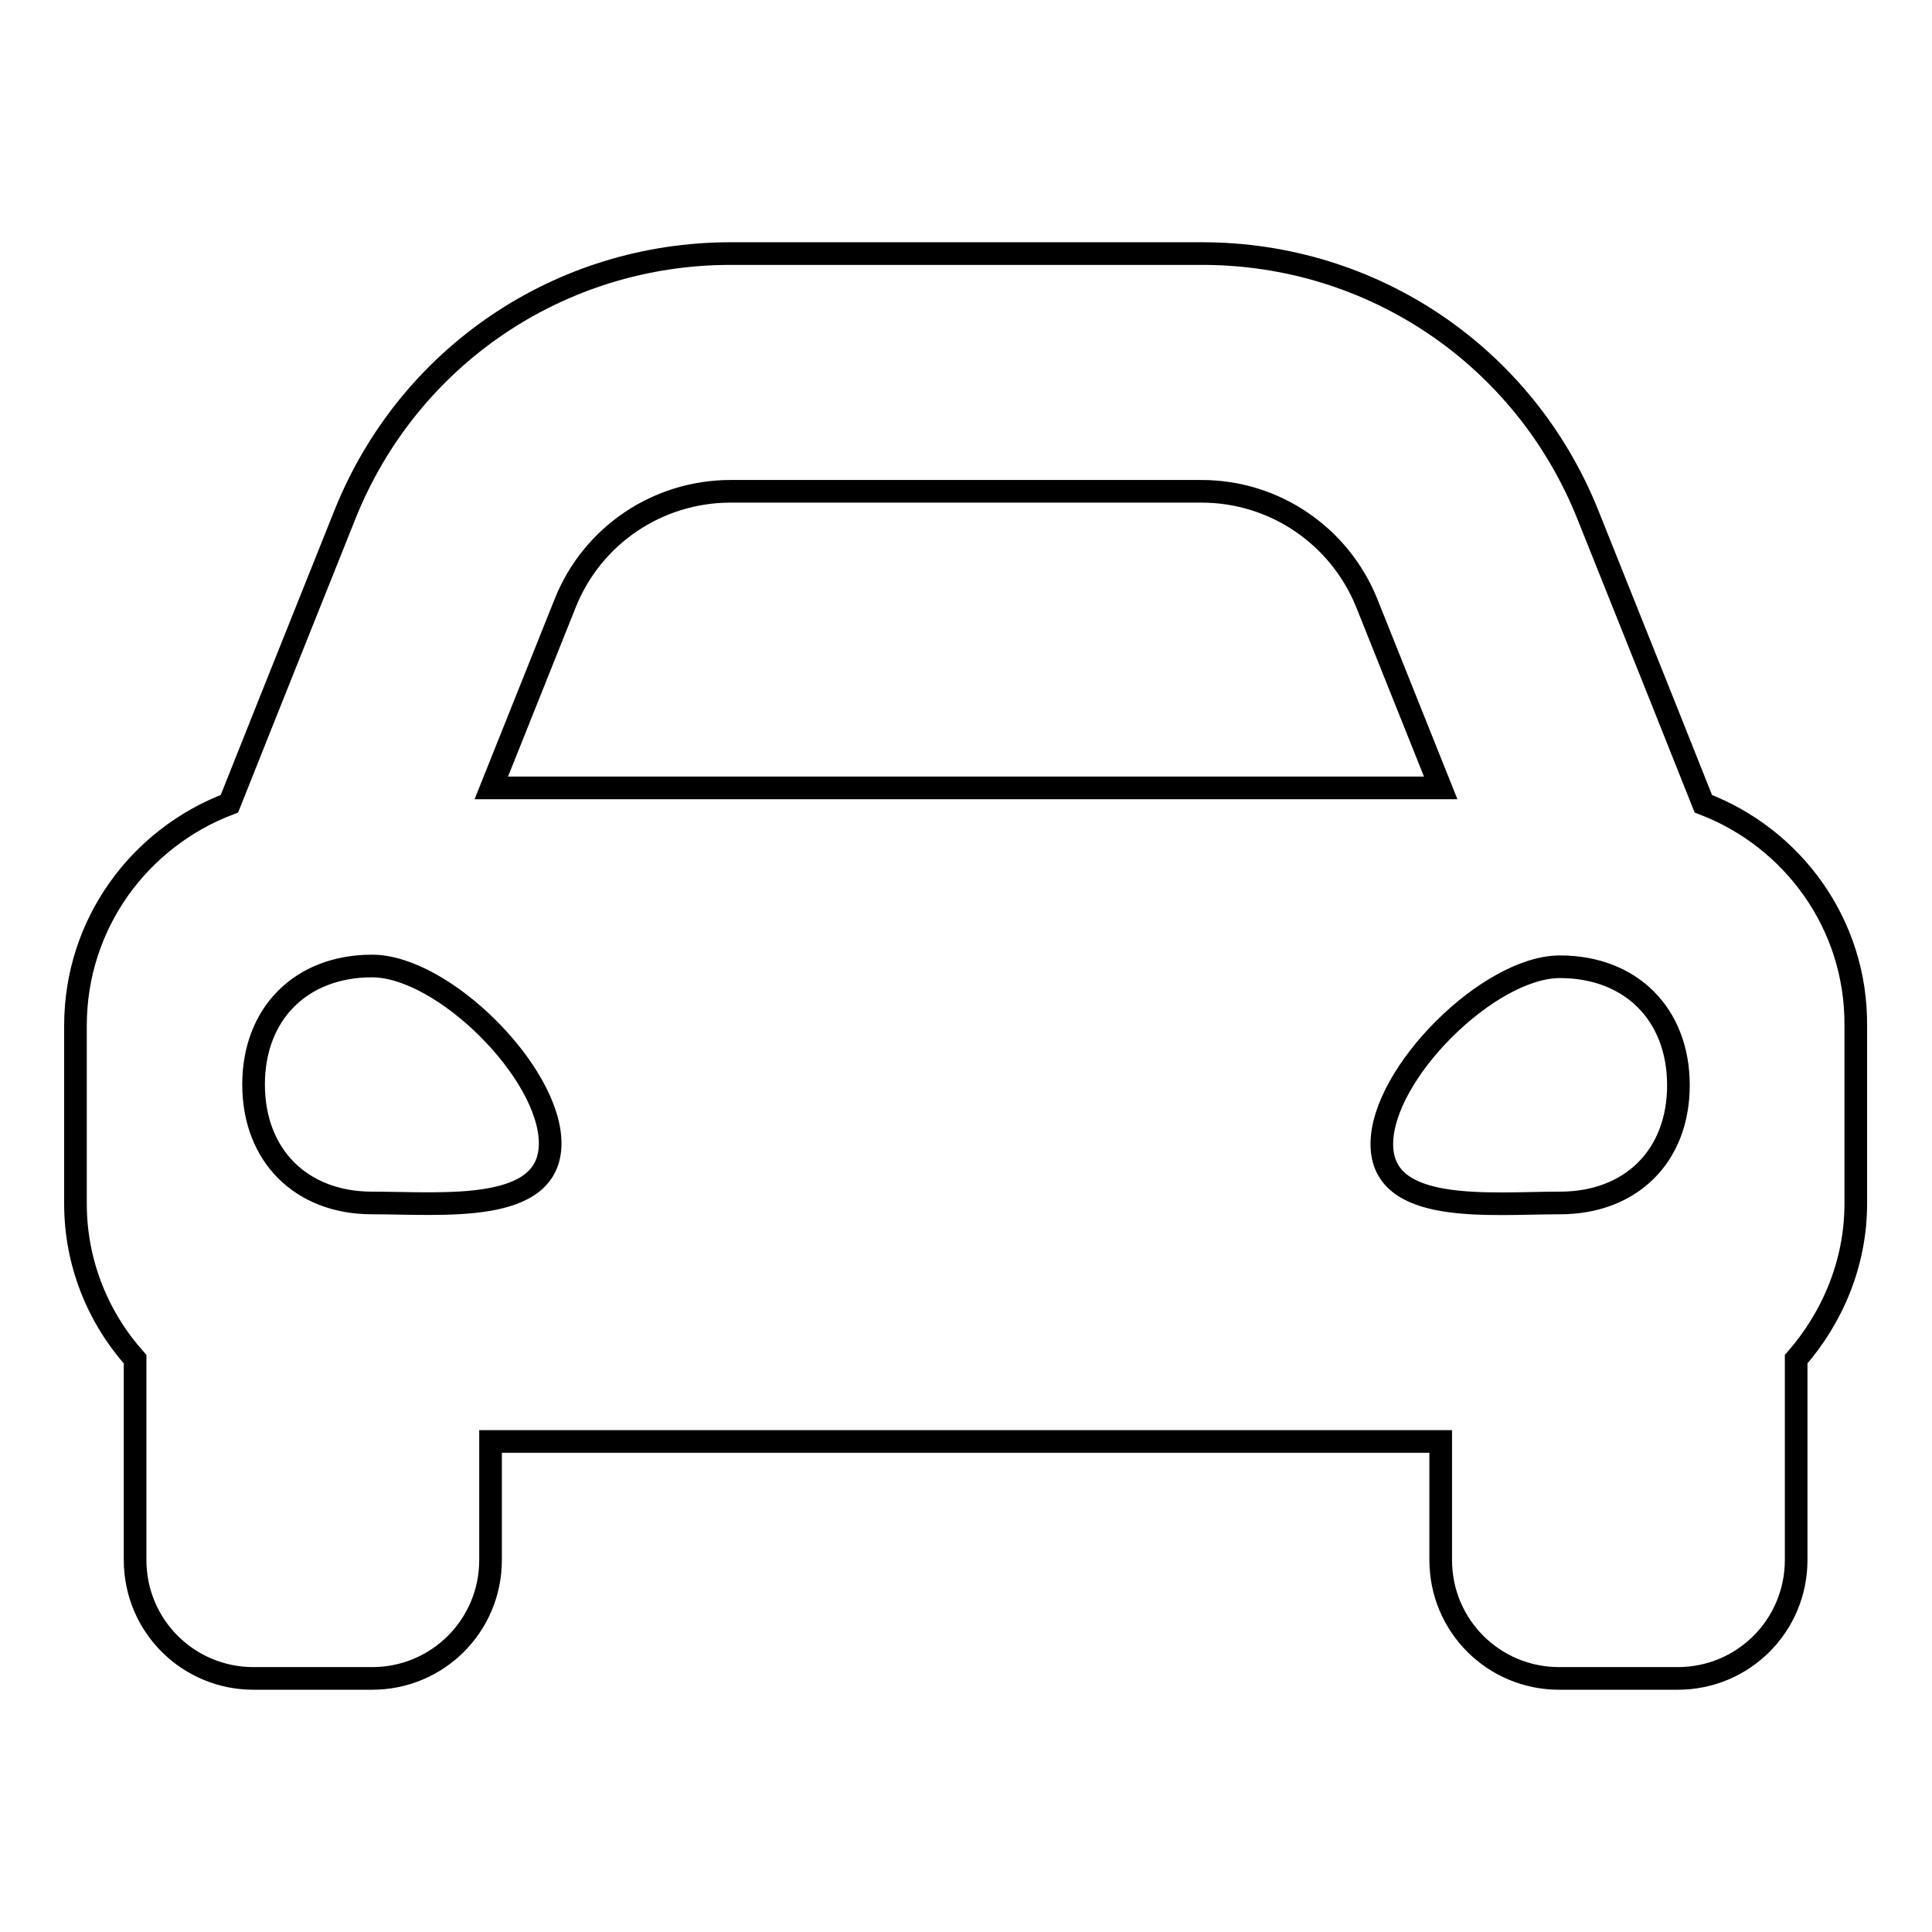
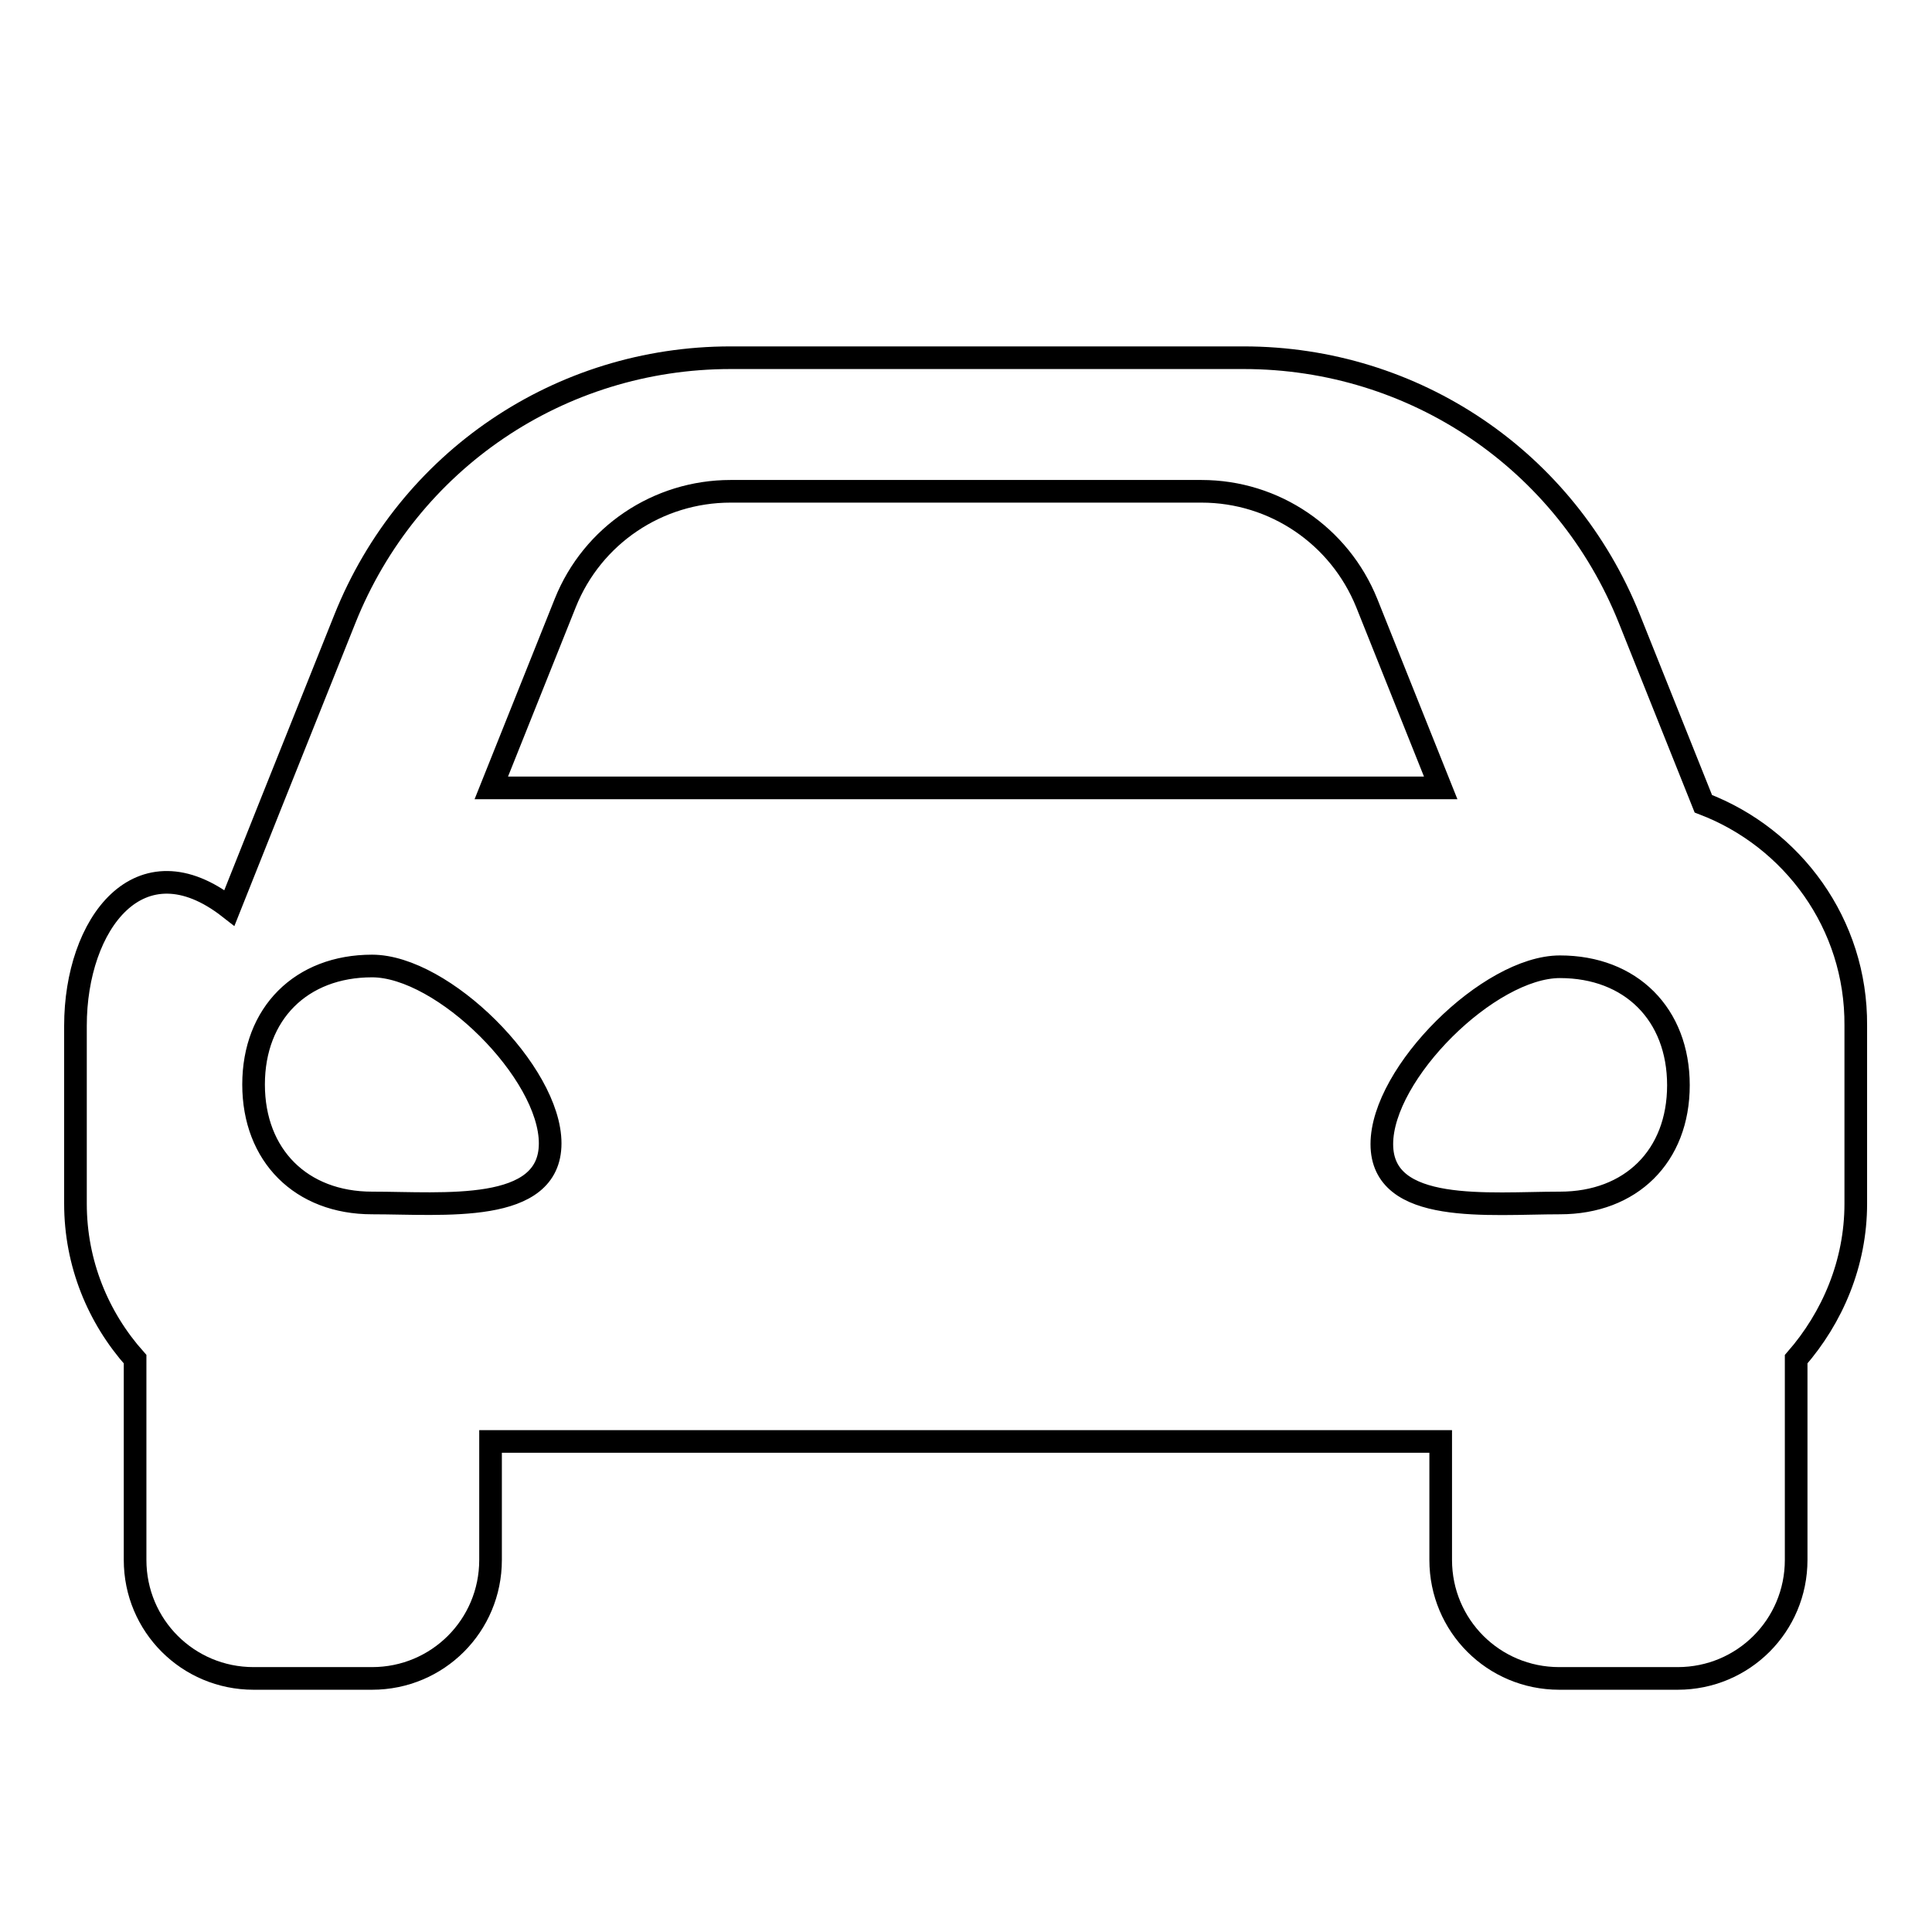
<svg xmlns="http://www.w3.org/2000/svg" version="1.1" x="0px" y="0px" viewBox="0 0 256 256" enable-background="new 0 0 256 256" xml:space="preserve">
  <g>
-     <path stroke-width="3" fill-opacity="0" stroke="#000000" d="M225.7,106.5l-5.5-13.8l-9.8-24.5c-8.4-21-28.5-34.6-51.1-34.6H96.8c-22.6,0-42.7,13.6-51.1,34.6l-9.8,24.5 l-5.5,13.8C18.5,111,10,122.4,10,135.9v23.6c0,7.9,3,15.1,7.9,20.6v26.6c0,8.7,7,15.7,15.7,15.7h15.7c8.7,0,15.7-7,15.7-15.7v-15.7 h125.9v15.7c0,8.7,7,15.7,15.7,15.7h15.7c8.7,0,15.7-7,15.7-15.7v-26.6c4.8-5.5,7.9-12.7,7.9-20.6v-23.6 C246,122.4,237.5,111,225.7,106.5z M74.9,79.9c3.6-9,12.3-14.8,21.9-14.8h62.4c9.7,0,18.3,5.9,21.9,14.8l9.8,24.5H65.1L74.9,79.9z  M49.3,159.4c-9.4,0-15.7-6.3-15.7-15.7S39.9,128,49.3,128c9.4,0,23.6,14.1,23.6,23.5C72.9,160.9,58.8,159.4,49.3,159.4L49.3,159.4 z M206.7,159.4c-9.4,0-23.6,1.6-23.6-7.8c0-9.4,14.2-23.5,23.6-23.5c9.4,0,15.7,6.3,15.7,15.7S216.1,159.4,206.7,159.4z" />
+     <path stroke-width="3" fill-opacity="0" stroke="#000000" d="M225.7,106.5l-9.8-24.5c-8.4-21-28.5-34.6-51.1-34.6H96.8c-22.6,0-42.7,13.6-51.1,34.6l-9.8,24.5 l-5.5,13.8C18.5,111,10,122.4,10,135.9v23.6c0,7.9,3,15.1,7.9,20.6v26.6c0,8.7,7,15.7,15.7,15.7h15.7c8.7,0,15.7-7,15.7-15.7v-15.7 h125.9v15.7c0,8.7,7,15.7,15.7,15.7h15.7c8.7,0,15.7-7,15.7-15.7v-26.6c4.8-5.5,7.9-12.7,7.9-20.6v-23.6 C246,122.4,237.5,111,225.7,106.5z M74.9,79.9c3.6-9,12.3-14.8,21.9-14.8h62.4c9.7,0,18.3,5.9,21.9,14.8l9.8,24.5H65.1L74.9,79.9z  M49.3,159.4c-9.4,0-15.7-6.3-15.7-15.7S39.9,128,49.3,128c9.4,0,23.6,14.1,23.6,23.5C72.9,160.9,58.8,159.4,49.3,159.4L49.3,159.4 z M206.7,159.4c-9.4,0-23.6,1.6-23.6-7.8c0-9.4,14.2-23.5,23.6-23.5c9.4,0,15.7,6.3,15.7,15.7S216.1,159.4,206.7,159.4z" />
  </g>
</svg>